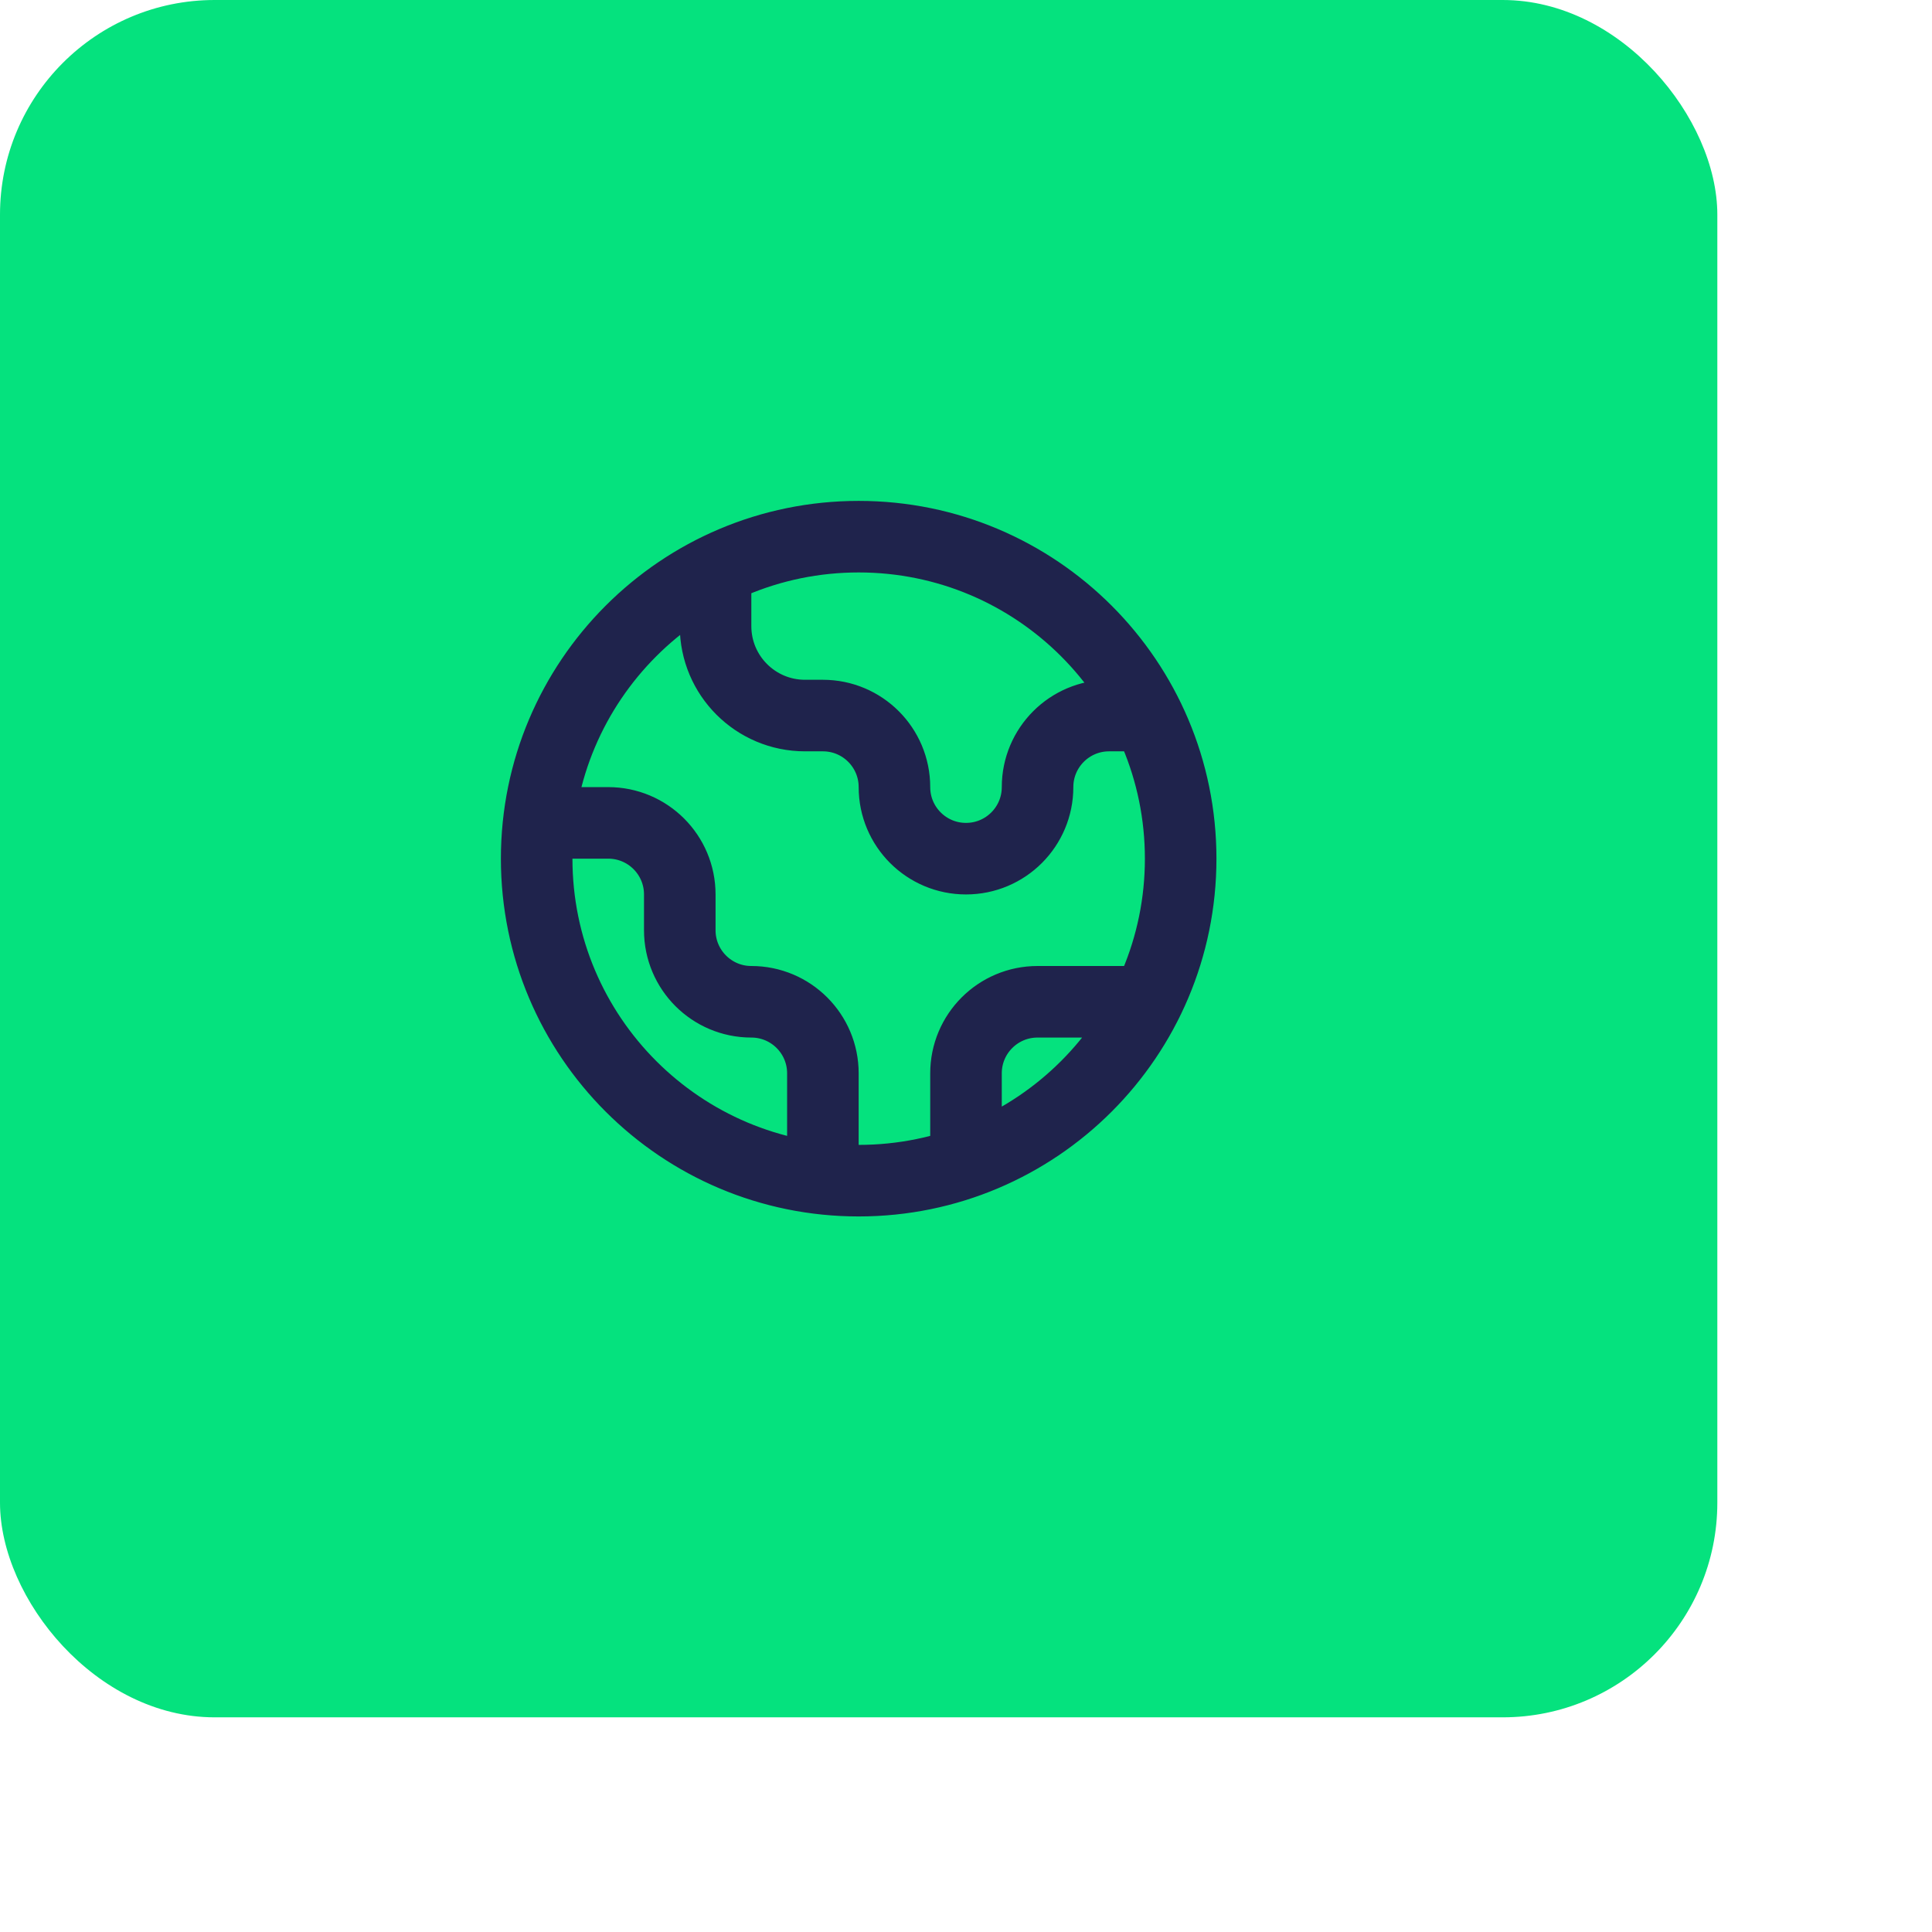
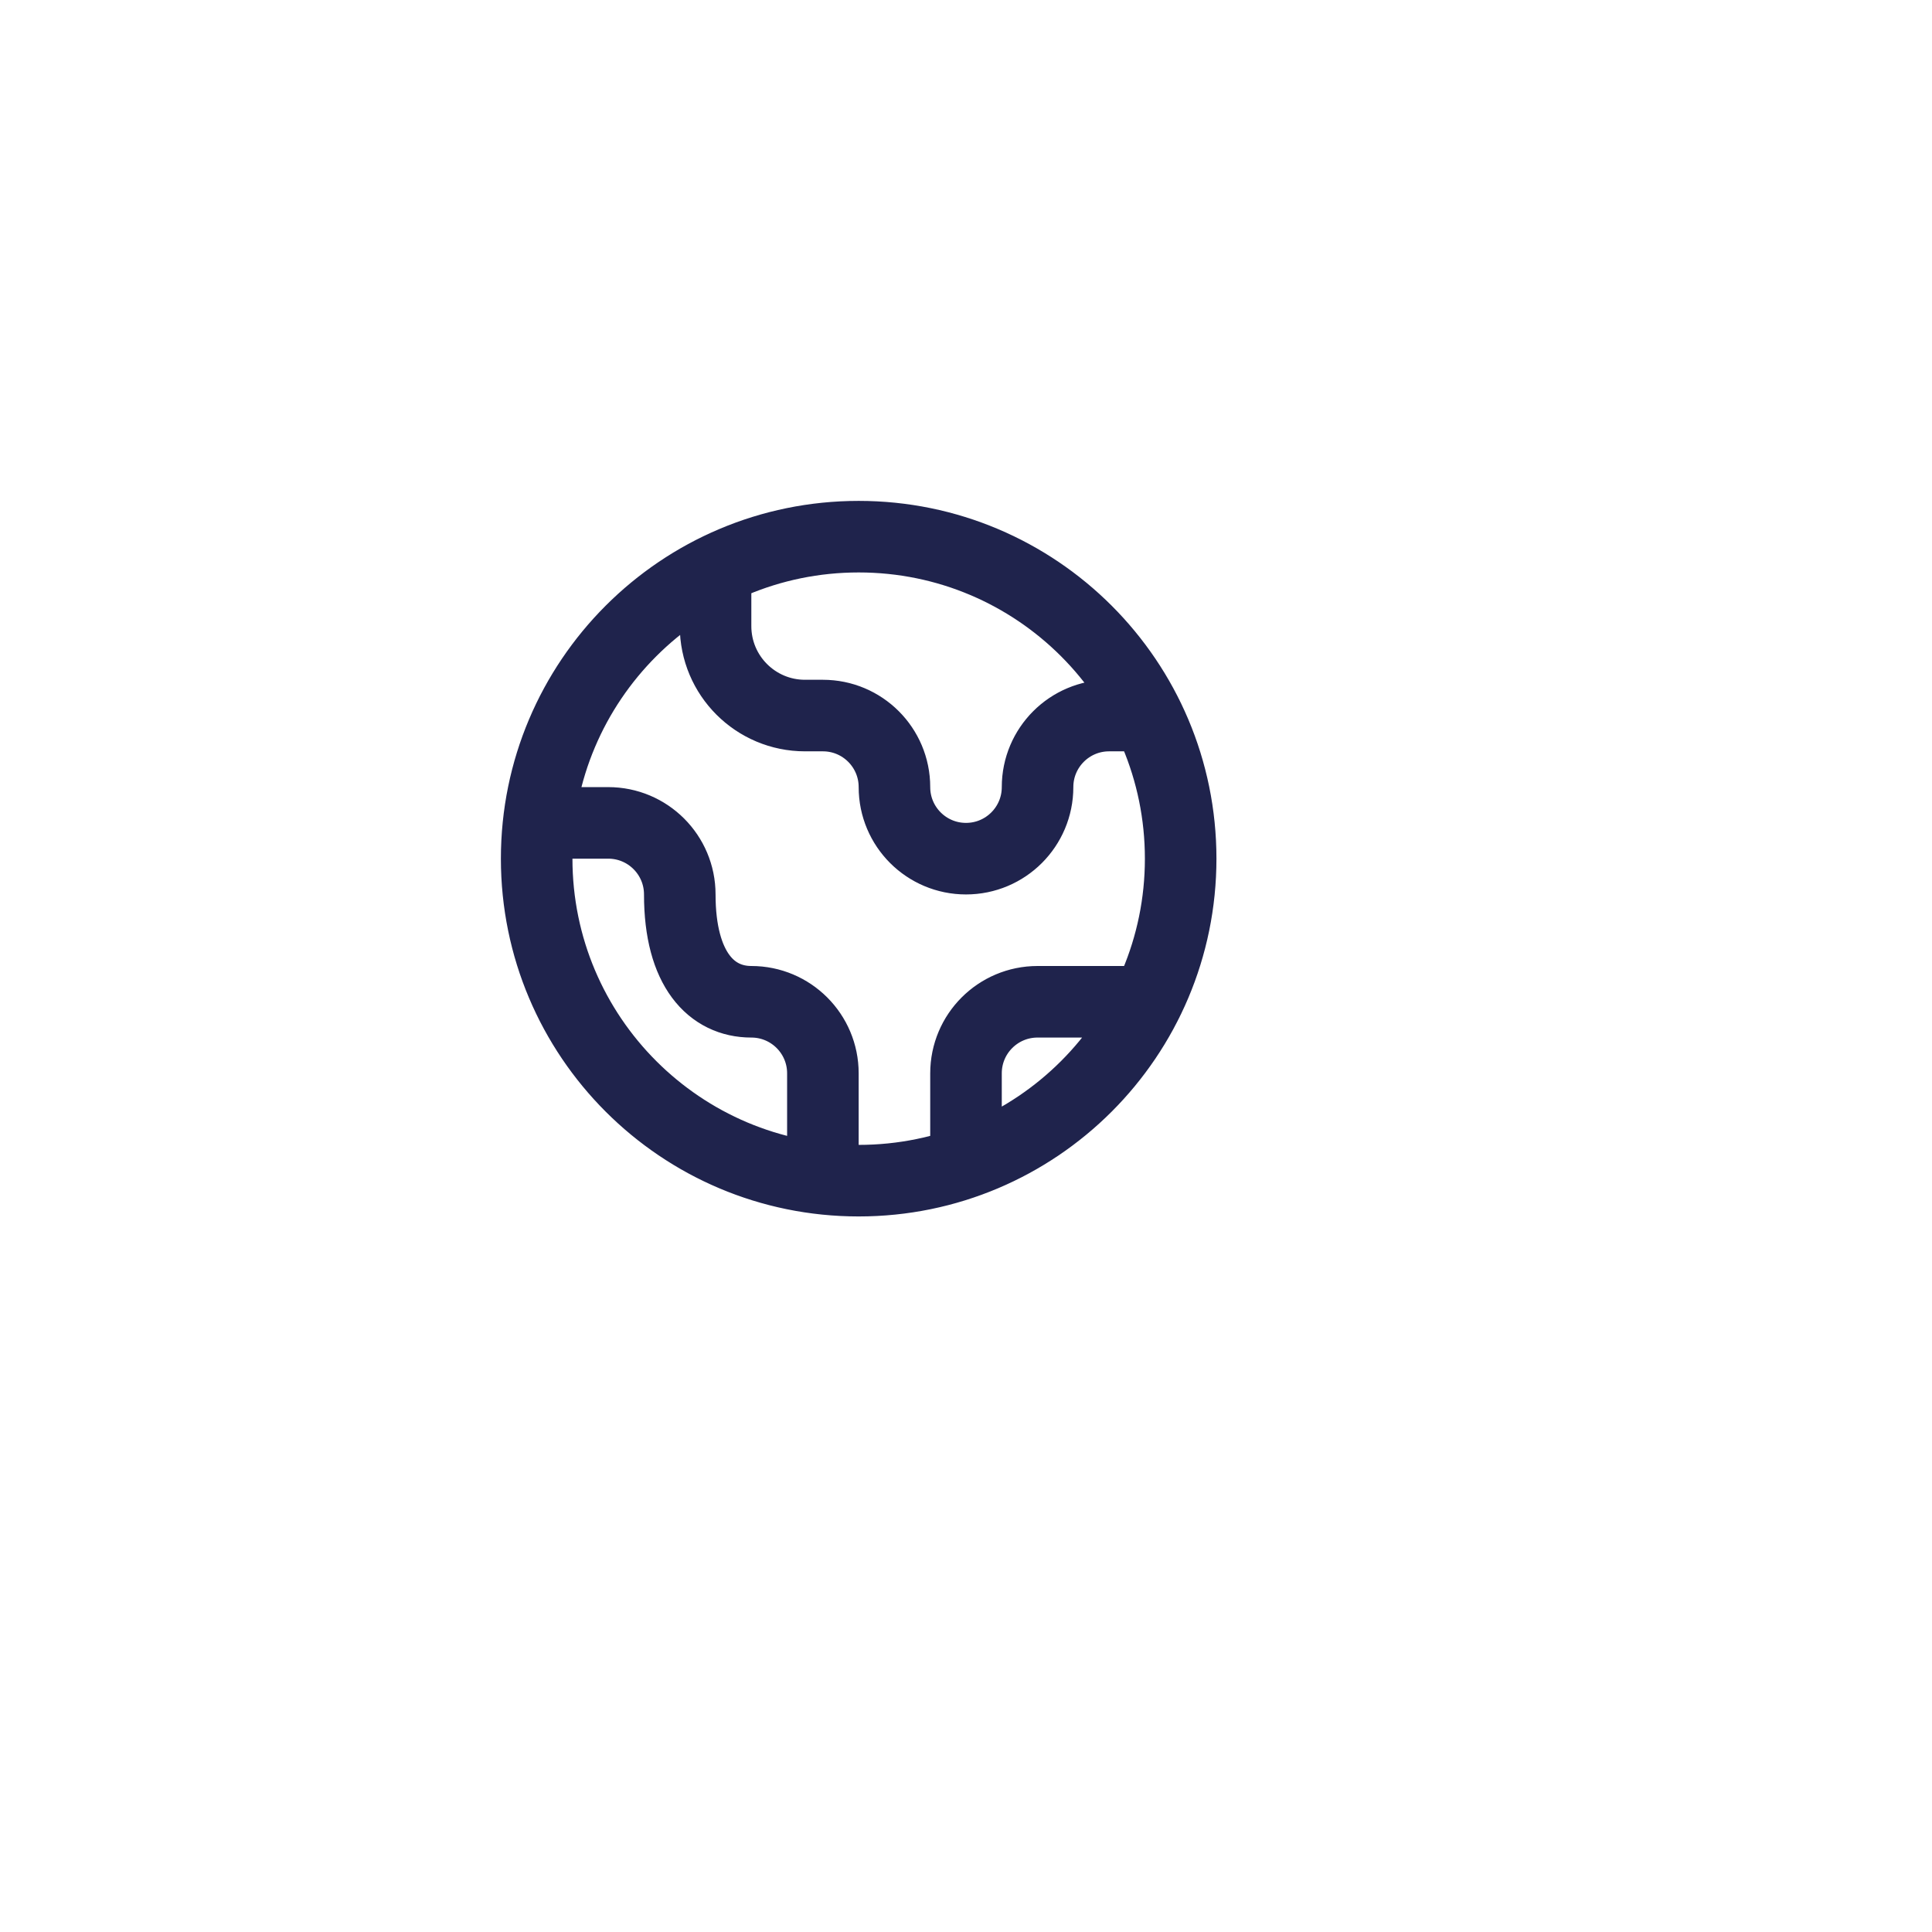
<svg xmlns="http://www.w3.org/2000/svg" width="54" height="54" viewBox="0 0 54 54" fill="none">
  <g filter="url(#filter0_d_1843_2746)">
-     <rect x="6" y="6" width="48" height="48" rx="6" fill="#05E27E" />
-     <path d="M21.055 29H23C24.105 29 25 29.895 25 31V32C25 33.105 25.895 34 27 34C28.105 34 29 34.895 29 36V38.945M26 21.936V23.5C26 24.881 27.119 26 28.5 26H29C30.105 26 31 26.895 31 28C31 29.105 31.895 30 33 30C34.105 30 35 29.105 35 28C35 26.895 35.895 26 37 26L38.065 26M33 38.488V36C33 34.895 33.895 34 35 34H38.065M39 30C39 34.971 34.971 39 30 39C25.029 39 21 34.971 21 30C21 25.029 25.029 21 30 21C34.971 21 39 25.029 39 30Z" stroke="#1F234C" stroke-width="2" stroke-linecap="round" stroke-linejoin="round" />
+     <path d="M21.055 29H23C24.105 29 25 29.895 25 31C25 33.105 25.895 34 27 34C28.105 34 29 34.895 29 36V38.945M26 21.936V23.5C26 24.881 27.119 26 28.5 26H29C30.105 26 31 26.895 31 28C31 29.105 31.895 30 33 30C34.105 30 35 29.105 35 28C35 26.895 35.895 26 37 26L38.065 26M33 38.488V36C33 34.895 33.895 34 35 34H38.065M39 30C39 34.971 34.971 39 30 39C25.029 39 21 34.971 21 30C21 25.029 25.029 21 30 21C34.971 21 39 25.029 39 30Z" stroke="#1F234C" stroke-width="2" stroke-linecap="round" stroke-linejoin="round" />
  </g>
  <defs>
    <filter id="filter0_d_1843_2746" x="0" y="0" width="54" height="54" filterUnits="userSpaceOnUse" color-interpolation-filters="sRGB">
      <feFlood flood-opacity="0" result="BackgroundImageFix" />
      <feColorMatrix in="SourceAlpha" type="matrix" values="0 0 0 0 0 0 0 0 0 0 0 0 0 0 0 0 0 0 127 0" result="hardAlpha" />
      <feOffset dx="-6" dy="-6" />
      <feComposite in2="hardAlpha" operator="out" />
      <feColorMatrix type="matrix" values="0 0 0 0 0.11 0 0 0 0 0.475 0 0 0 0 0.31 0 0 0 1 0" />
      <feBlend mode="normal" in2="BackgroundImageFix" result="effect1_dropShadow_1843_2746" />
      <feBlend mode="normal" in="SourceGraphic" in2="effect1_dropShadow_1843_2746" result="shape" />
    </filter>
  </defs>
</svg>